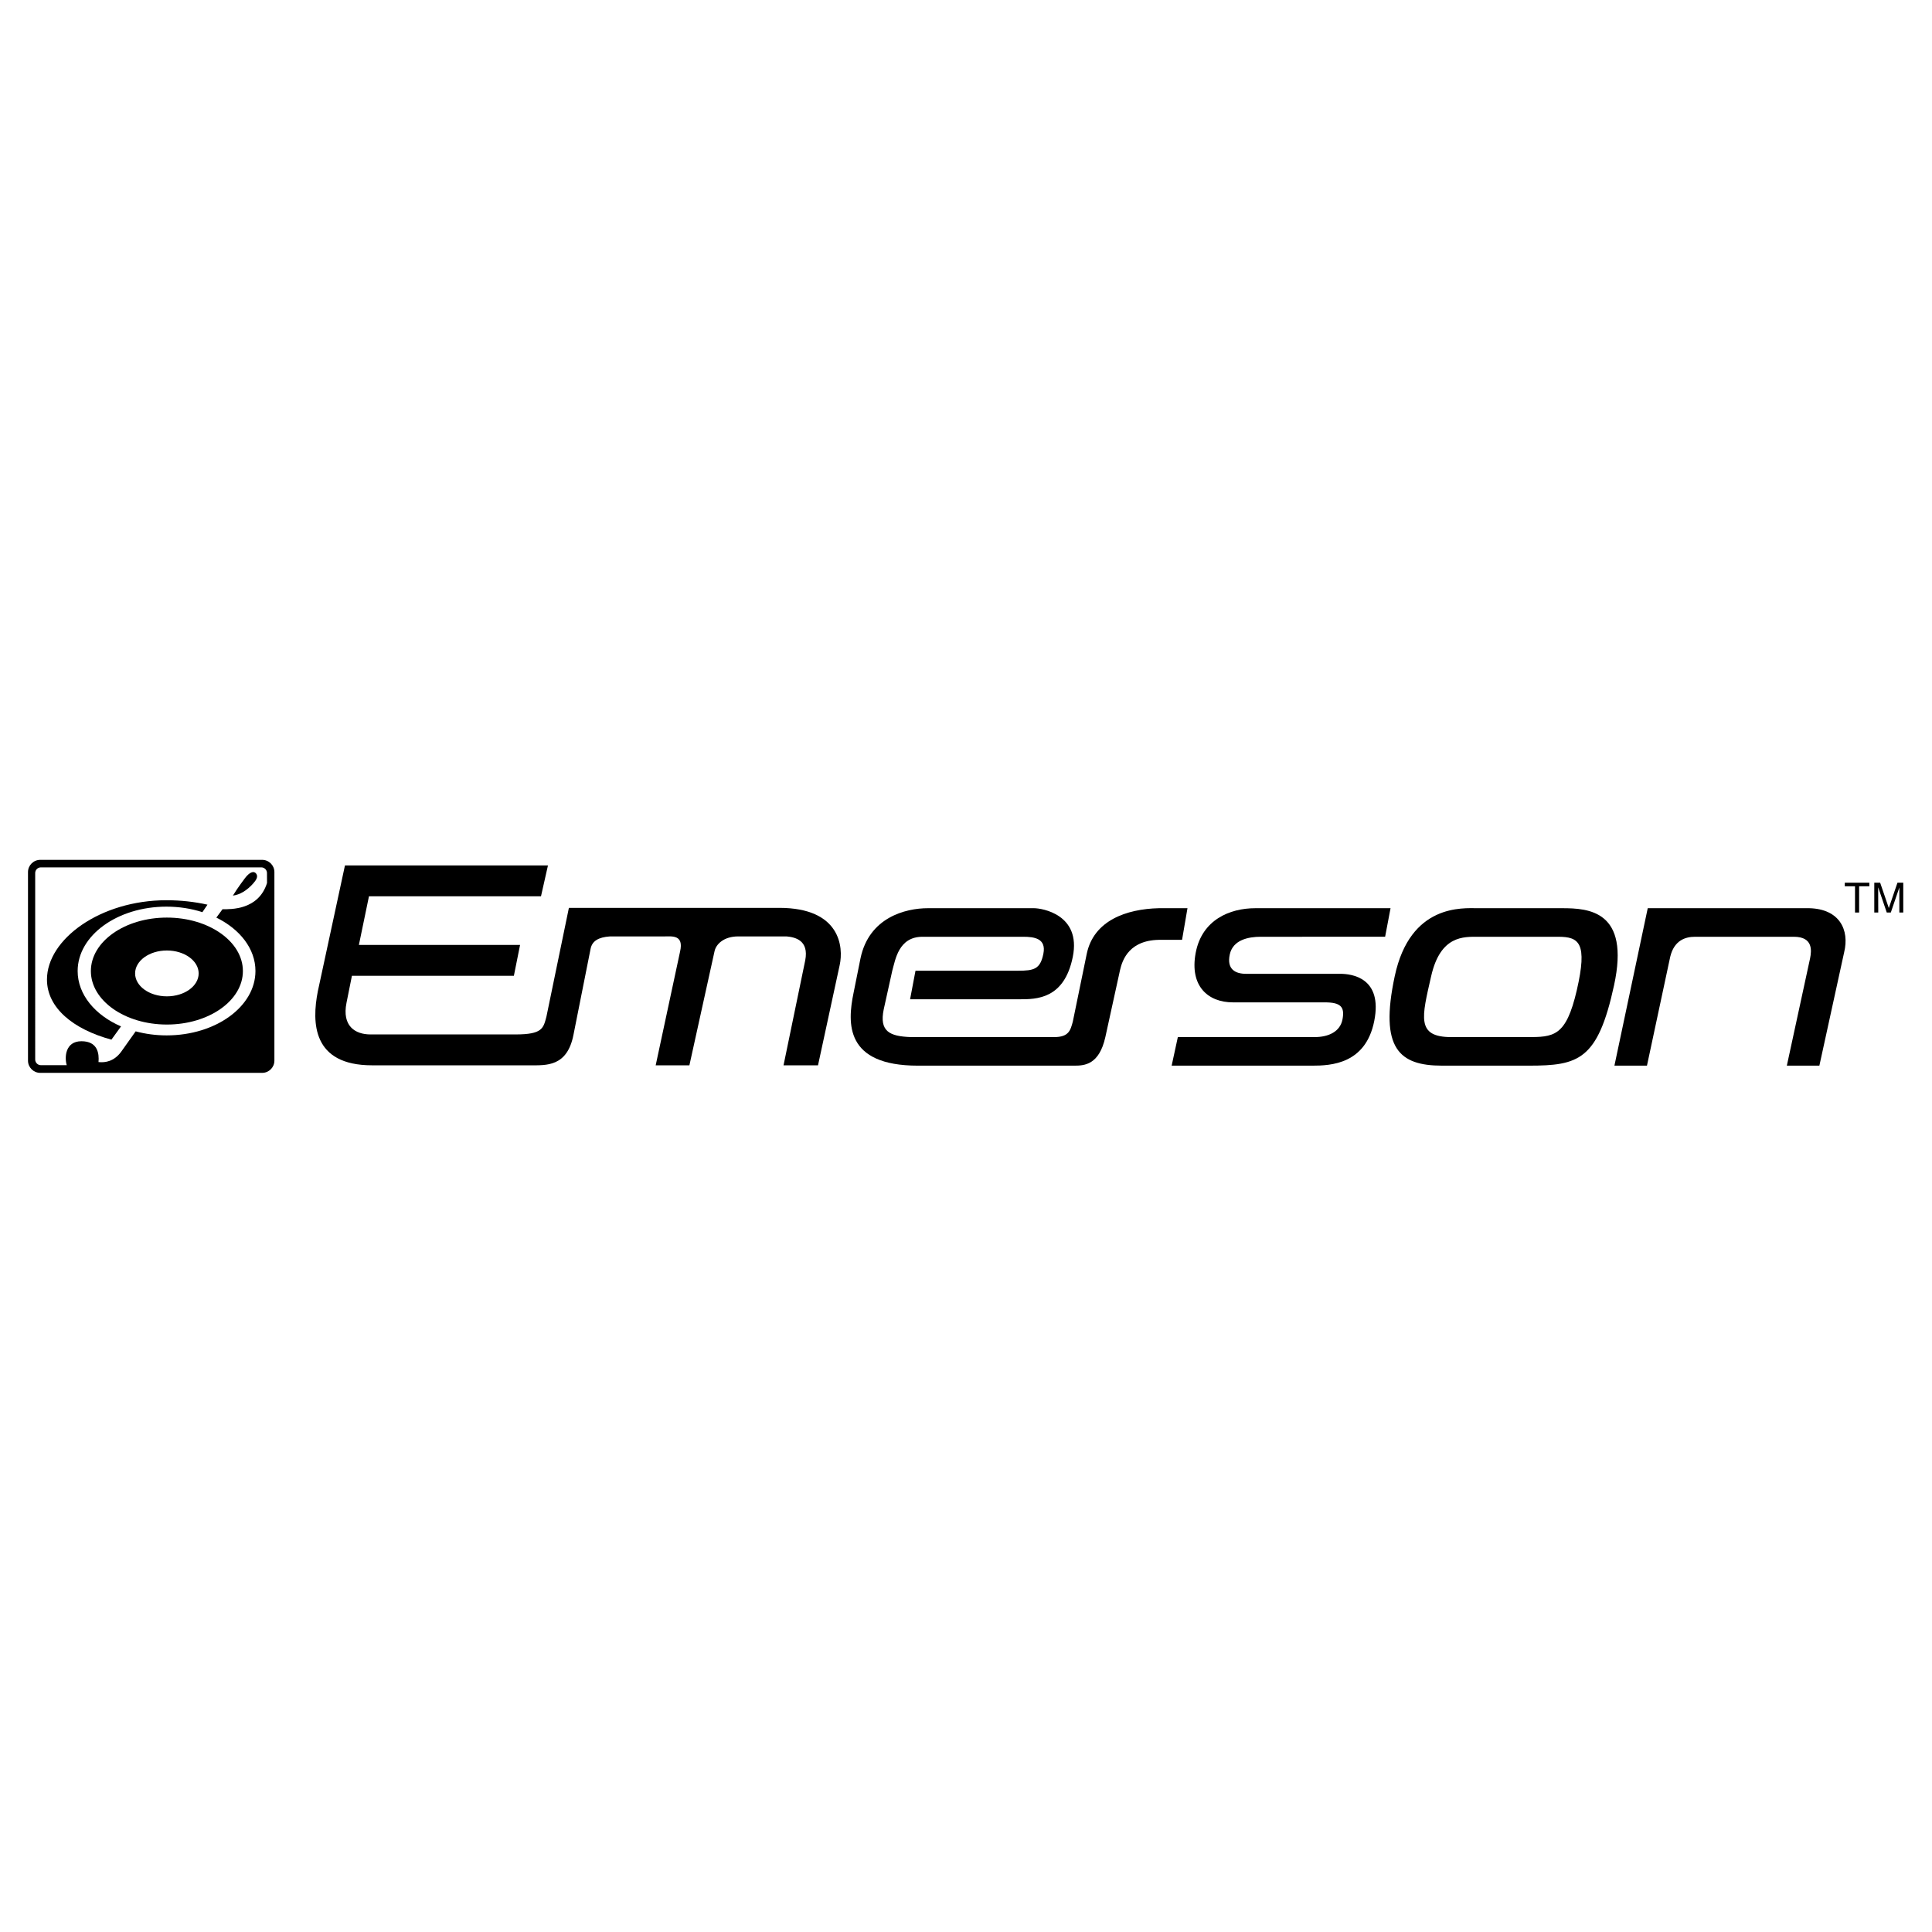
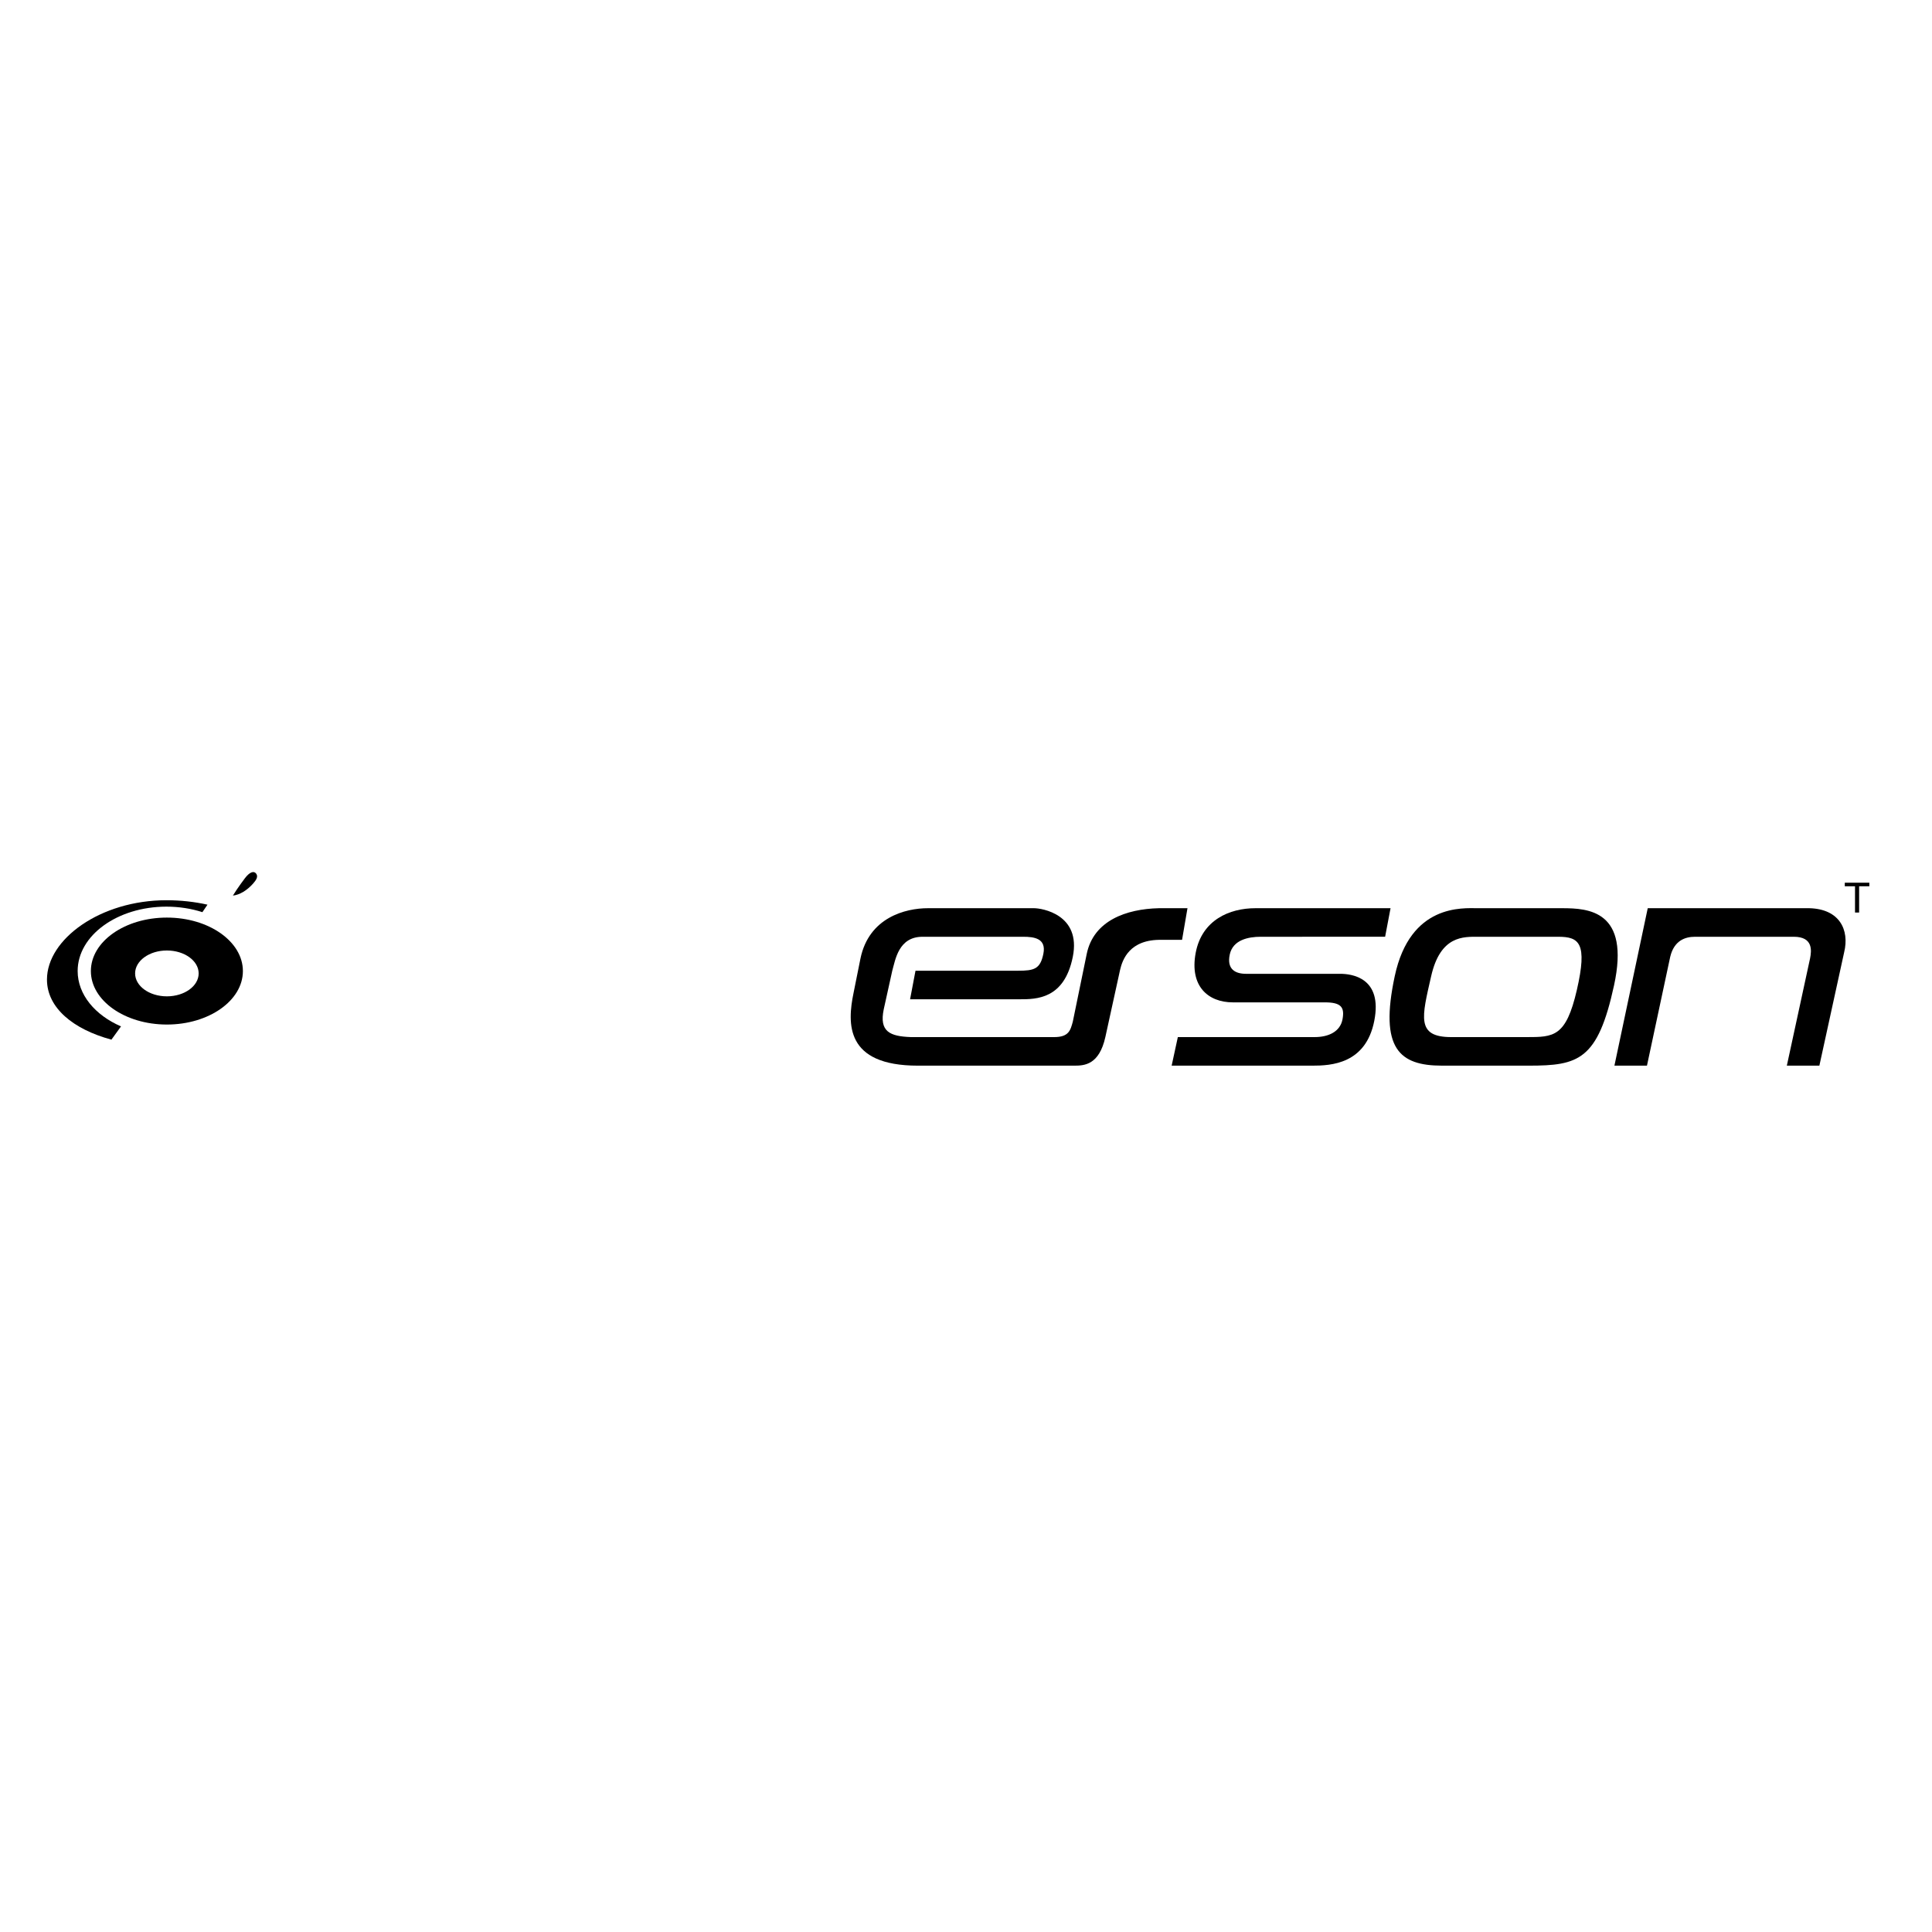
<svg xmlns="http://www.w3.org/2000/svg" version="1.0" id="Layer_1" x="0px" y="0px" width="192.744px" height="192.744px" viewBox="0 0 192.744 192.744" enable-background="new 0 0 192.744 192.744" xml:space="preserve">
  <g>
-     <polygon fill-rule="evenodd" clip-rule="evenodd" fill="#FFFFFF" points="0,0 192.744,0 192.744,192.744 0,192.744 0,0  " />
    <path fill-rule="evenodd" clip-rule="evenodd" d="M91.566,106.314h15.615l0,0c1.005,0,2.474-0.077,3.093-2.85l0,0l1.468-6.698l0,0   c0.232-1.001,0.929-3.08,4.175-3.003l0,0h2.01l0.541-3.157h-2.859l0,0c-3.247,0.077-6.494,1.232-7.189,4.543l0,0l-1.392,6.775l0,0   c-0.232,0.848-0.387,1.54-1.855,1.54l0,0H90.871l0,0c-2.087-0.077-3.17-0.539-2.706-2.771l0,0l0.851-3.85l0,0   c0.309-1.078,0.618-3.387,3.015-3.387l0,0h10.05l0,0c1.082,0,2.319,0.154,2.01,1.694c-0.31,1.54-0.928,1.693-2.552,1.693l0,0   H91.334l-0.541,2.849h10.9l0,0c1.7,0,4.483,0,5.334-4.235c0.851-4.234-3.092-4.851-3.865-4.851l0,0H92.571l0,0   c-2.242,0-5.875,0.924-6.725,5.005l0,0l-0.696,3.465l0,0C84.532,102.079,84.3,106.314,91.566,106.314L91.566,106.314   L91.566,106.314L91.566,106.314z" />
    <path fill-rule="evenodd" clip-rule="evenodd" d="M161.061,106.314l3.324-15.708h16.118l0,0c3.015,0.077,4.02,2.156,3.479,4.389   l0,0l-2.474,11.319h-3.246l2.318-10.703l0,0c0.154-0.77,0.31-2.155-1.623-2.155l0,0h-9.856l0,0c-1.005,0-2.087,0.385-2.474,2.001   l0,0l-2.319,10.857H161.061L161.061,106.314L161.061,106.314z" />
    <path fill-rule="evenodd" clip-rule="evenodd" d="M138.185,93.456l0.541-2.85h-13.49l0,0c-2.551,0-5.333,1.155-5.952,4.466   c-0.618,3.31,1.237,4.927,3.711,4.927l0,0h9.16l0,0c1.624,0,2.01,0.462,1.778,1.694c-0.232,1.231-1.392,1.771-2.783,1.771l0,0   h-13.644l-0.618,2.85h14.03l0,0c1.855,0,5.334-0.154,6.184-4.466c0.851-4.312-2.241-4.697-3.401-4.697l0,0h-9.392l0,0   c-1.083,0-1.933-0.462-1.624-1.925c0.31-1.463,1.855-1.771,3.093-1.771l0,0H138.185L138.185,93.456L138.185,93.456z" />
-     <path fill-rule="evenodd" clip-rule="evenodd" d="M78.478,93.421c0.85,0.077,2.241,0.385,1.855,2.387l0,0l-2.165,10.472h3.44   l2.165-10.01l0,0c0.386-1.771,0.077-5.698-6.03-5.698l0,0H56.755l-2.242,10.856l0,0c-0.309,1.155-0.387,1.771-3.092,1.771l0,0   H36.965l0,0c-1.546,0-2.86-0.847-2.396-3.157l0,0l0.541-2.695h16.157l0.618-3.079h-16.08l1.005-4.851h17.162l0.695-3.08H34.415   l-2.706,12.55l0,0c-0.619,3.157-0.541,7.393,5.411,7.393l0,0h15.77l0,0c1.624,0,3.711,0.153,4.329-3.08l0,0l1.701-8.547l0,0   c0.154-0.77,0.773-1.155,1.933-1.232l0,0h5.411l0,0c0.773,0,1.971-0.192,1.585,1.501l0,0l-2.435,11.357h3.363l2.512-11.396l0,0   c0.154-0.693,0.927-1.463,2.358-1.463l0,0H78.478L78.478,93.421L78.478,93.421z" />
    <polygon fill-rule="evenodd" clip-rule="evenodd" points="184.043,88.062 186.493,88.062 186.493,88.418 185.473,88.418    185.473,91.038 185.064,91.038 185.064,88.418 184.043,88.418 184.043,88.062 184.043,88.062  " />
-     <path fill-rule="evenodd" clip-rule="evenodd" d="M189.487,91.038c0,0,0-2.222,0-2.5l0,0l0,0l-0.853,2.5h-0.403l-0.849-2.496   h-0.009l0,0c0,0.274,0.009,2.496,0.009,2.496l0,0h-0.396v-2.976h0.585l0.861,2.516h0.009l0.857-2.516h0.579v2.976H189.487   L189.487,91.038L189.487,91.038z" />
-     <path fill-rule="evenodd" clip-rule="evenodd" d="M26.151,85.783H4.017l0,0c-0.676,0-1.224,0.546-1.224,1.219l0,0v18.811l0,0   c0,0.674,0.548,1.22,1.224,1.22l0,0h22.134l0,0c0.676,0,1.224-0.546,1.224-1.22l0,0V87.002l0,0   C27.375,86.329,26.828,85.783,26.151,85.783L26.151,85.783L26.151,85.783L26.151,85.783z M22.196,90.71l-0.612,0.834l0,0   c2.354,1.155,3.901,3.109,3.901,5.326c0,3.548-3.964,6.424-8.855,6.424c-1.089,0-2.132-0.143-3.096-0.403l0,0l-1.465,2.063l0,0   c-0.696,0.924-1.546,1.078-2.242,1.001c0.077-0.847-0.078-2.078-1.701-2.078c-1.624,0-1.701,1.616-1.469,2.387l0,0l-2.579,0.002   l0,0c-0.313,0-0.567-0.254-0.567-0.565l0,0V87.097l0,0c0-0.312,0.254-0.565,0.567-0.565l0,0h21.99l0,0   c0.313,0,0.567,0.253,0.567,0.565l0,0l0.004,0.996l0,0C25.791,90.787,23.046,90.71,22.196,90.71L22.196,90.71L22.196,90.71   L22.196,90.71z" />
    <path fill-rule="evenodd" clip-rule="evenodd" d="M12.073,102.397c-2.591-1.121-4.326-3.175-4.326-5.522   c0-3.548,3.964-6.424,8.855-6.424c1.278,0,2.492,0.196,3.59,0.55l0,0l0.507-0.747l0,0c-1.277-0.287-2.658-0.443-4.097-0.443   c-6.581,0-11.916,3.882-11.916,7.912c0,2.818,2.61,4.962,6.43,5.996l0,0L12.073,102.397L12.073,102.397L12.073,102.397z" />
    <path fill-rule="evenodd" clip-rule="evenodd" d="M23.235,89.348c0.464-0.77,1.198-1.732,1.198-1.732   c0.464-0.616,0.889-0.77,1.121-0.462s0,0.654-0.309,1.001C24.66,88.811,23.931,89.271,23.235,89.348L23.235,89.348L23.235,89.348   L23.235,89.348z" />
    <path fill-rule="evenodd" clip-rule="evenodd" d="M16.649,91.542c-4.188,0-7.583,2.389-7.583,5.335s3.395,5.335,7.583,5.335   c4.188,0,7.583-2.389,7.583-5.335S20.837,91.542,16.649,91.542L16.649,91.542L16.649,91.542L16.649,91.542z M16.649,99.399   c-1.751,0-3.17-1.024-3.17-2.287s1.419-2.287,3.17-2.287s3.17,1.024,3.17,2.287S18.4,99.399,16.649,99.399L16.649,99.399   L16.649,99.399L16.649,99.399z" />
    <path fill-rule="evenodd" clip-rule="evenodd" d="M155.844,90.606h-8.427l0,0c-1.469,0-6.726-0.461-8.271,6.776   c-1.546,7.237,0.464,8.932,4.716,8.932l0,0h8.658l0,0c4.947,0,6.88-0.539,8.503-8.008   C162.646,90.838,158.472,90.606,155.844,90.606L155.844,90.606L155.844,90.606L155.844,90.606z M157.312,98.769   c-1.083,4.696-2.319,4.696-5.025,4.696l0,0h-7.498l0,0c-3.53,0-2.938-2.001-2.01-6.082s3.246-3.927,4.715-3.927l0,0h7.963l0,0   C157.543,93.456,158.394,94.072,157.312,98.769L157.312,98.769L157.312,98.769L157.312,98.769z" />
  </g>
</svg>